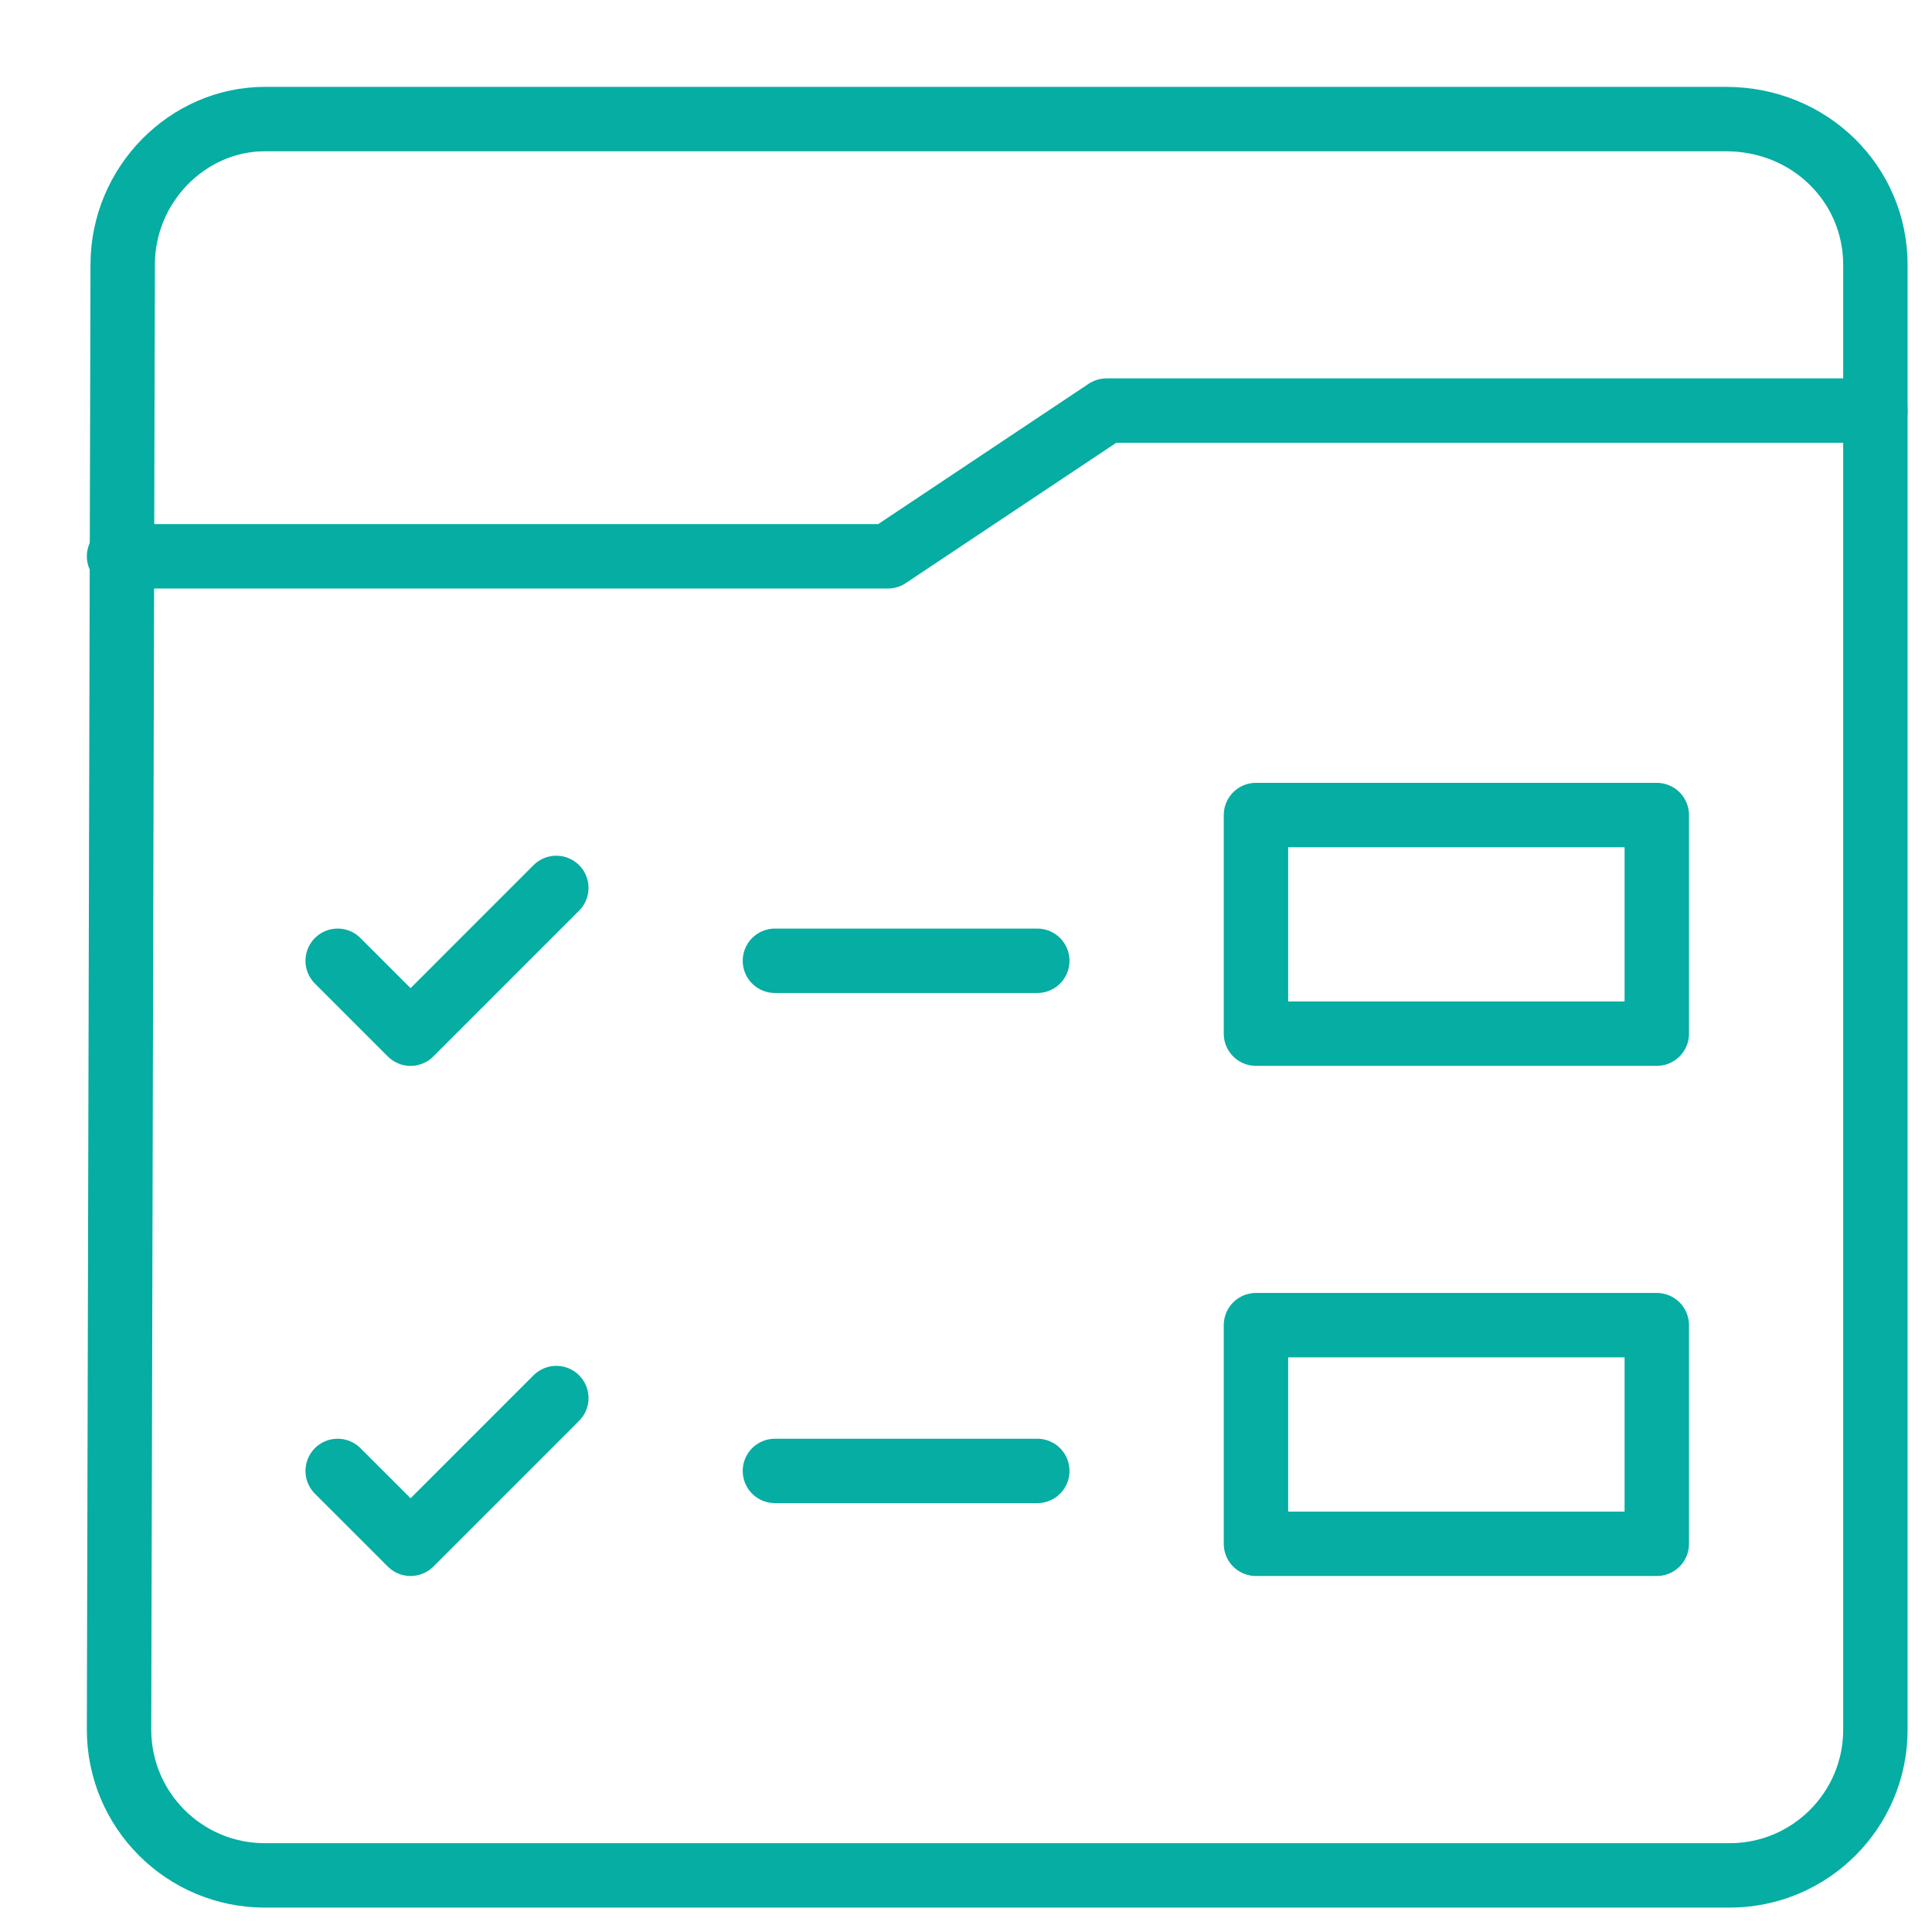
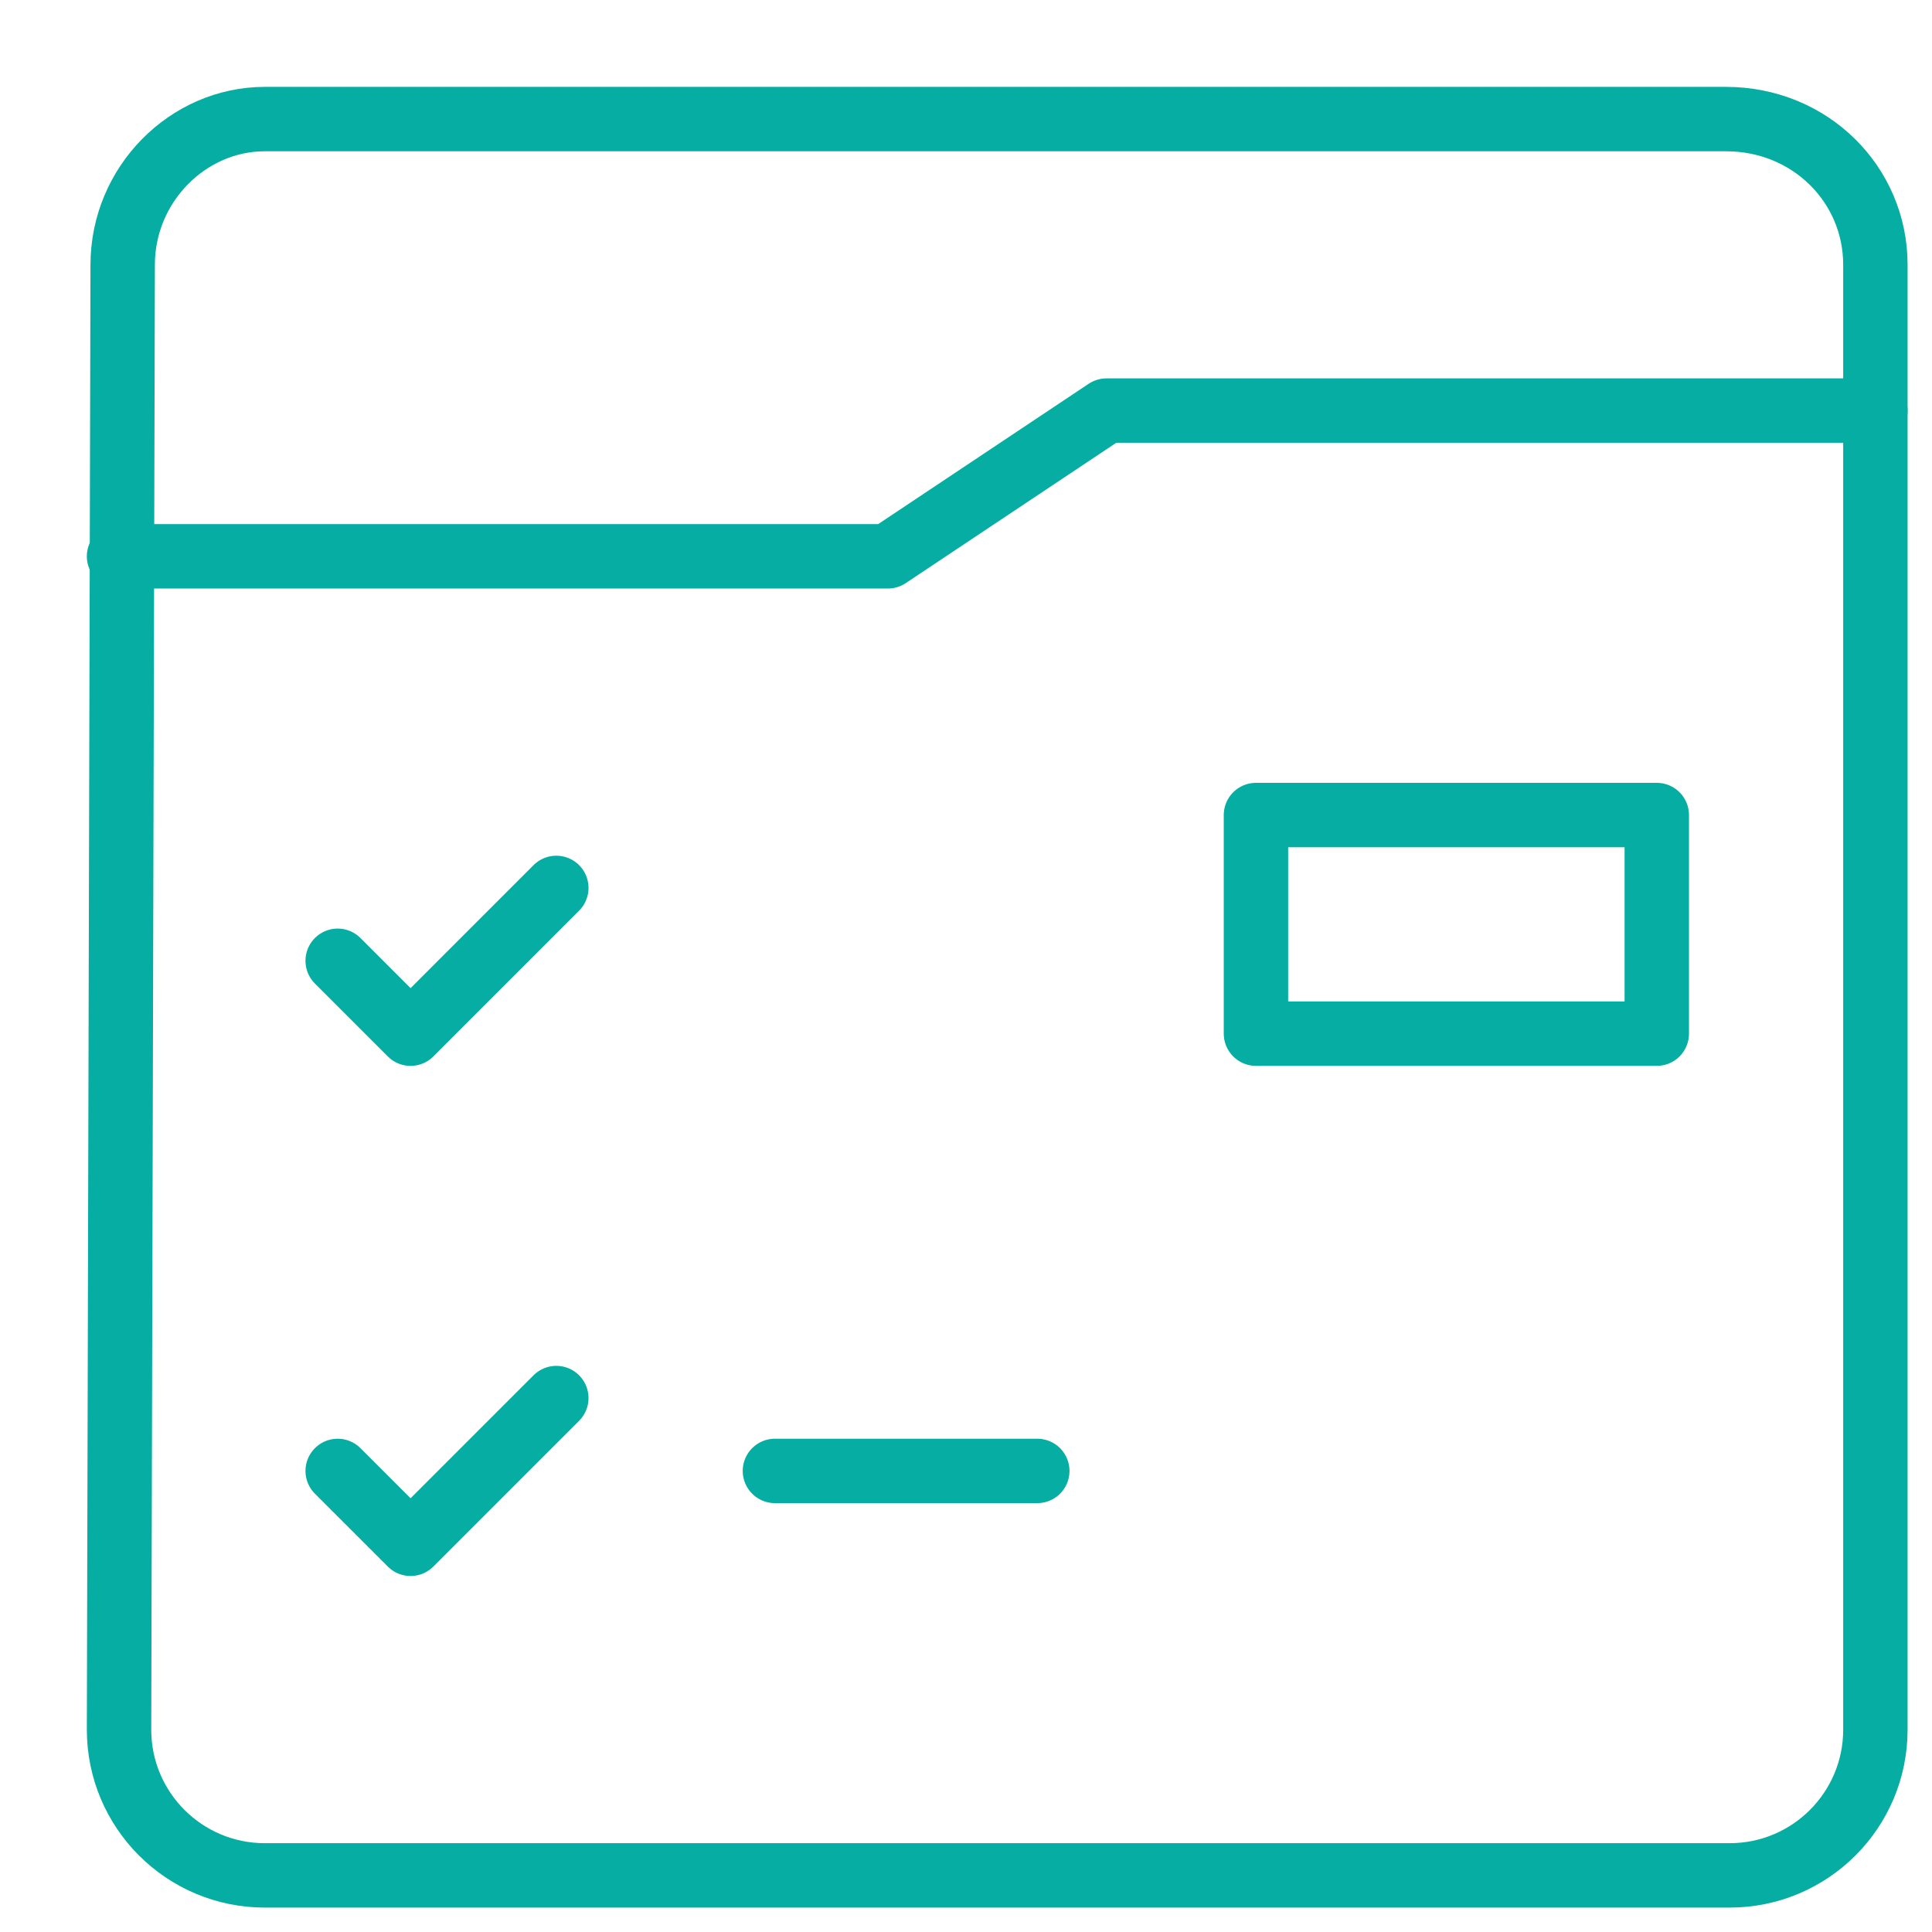
<svg xmlns="http://www.w3.org/2000/svg" width="60" height="60" viewBox="0 0 60 60" fill="none">
  <path d="M53.715 58.242H8.224C5.724 58.242 3.697 56.216 3.697 53.716L3.81 8.224C3.81 5.724 5.837 3.698 8.224 3.698H53.602C56.215 3.698 58.242 5.724 58.242 8.224V53.716C58.242 56.216 56.215 58.242 53.715 58.242Z" stroke="#05ADA3" stroke-width="2" stroke-miterlimit="10" stroke-linecap="round" stroke-linejoin="round" />
  <path d="M3.697 17.277H27.575L34.364 12.751H58.242" stroke="#05ADA3" stroke-width="2" stroke-miterlimit="10" stroke-linecap="round" stroke-linejoin="round" />
  <path d="M51.453 25.312H39.005V32.101H51.453V25.312Z" stroke="#05ADA3" stroke-width="2" stroke-miterlimit="10" stroke-linecap="round" stroke-linejoin="round" />
  <path d="M17.277 27.575L12.751 32.102L10.487 29.838" stroke="#05ADA3" stroke-width="2" stroke-miterlimit="10" stroke-linecap="round" stroke-linejoin="round" />
-   <path d="M24.066 29.838H32.214" stroke="#05ADA3" stroke-width="2" stroke-miterlimit="10" stroke-linecap="round" stroke-linejoin="round" />
-   <path d="M51.453 41.154H39.005V47.944H51.453V41.154Z" stroke="#05ADA3" stroke-width="2" stroke-miterlimit="10" stroke-linecap="round" stroke-linejoin="round" />
  <path d="M17.277 43.418L12.751 47.944L10.487 45.681" stroke="#05ADA3" stroke-width="2" stroke-miterlimit="10" stroke-linecap="round" stroke-linejoin="round" />
  <path d="M24.066 45.681H32.214" stroke="#05ADA3" stroke-width="2" stroke-miterlimit="10" stroke-linecap="round" stroke-linejoin="round" />
</svg>